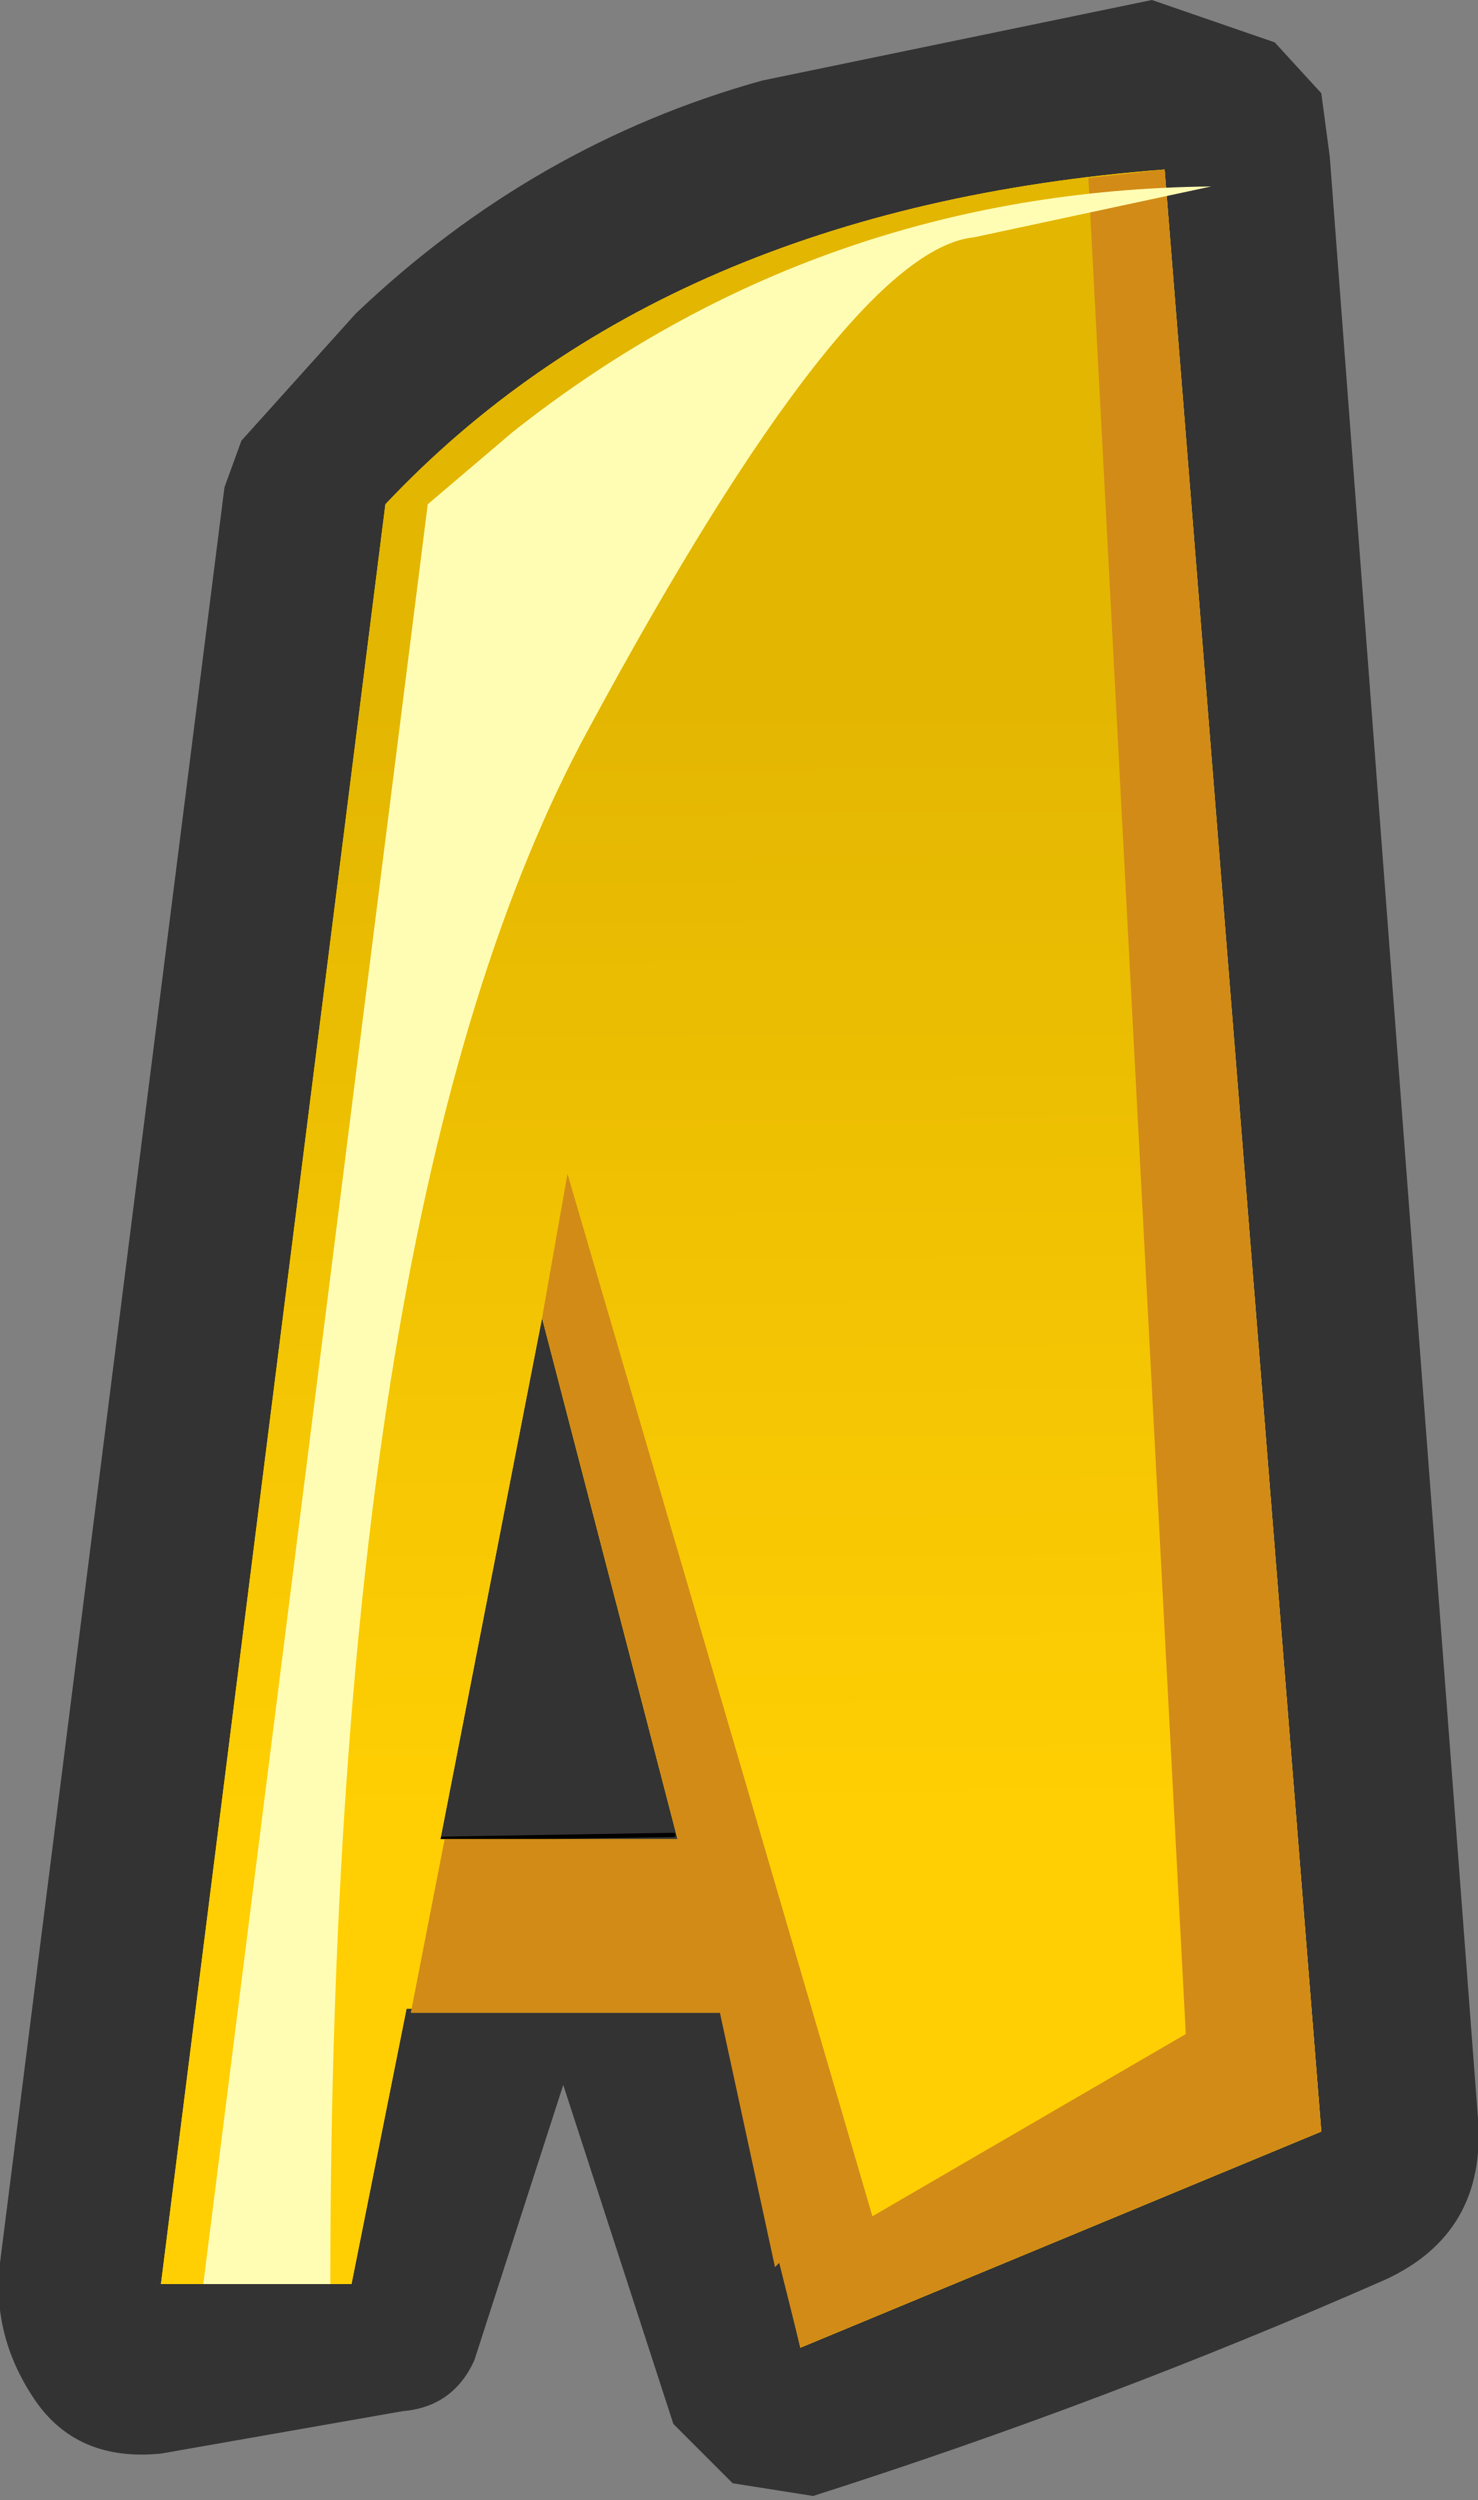
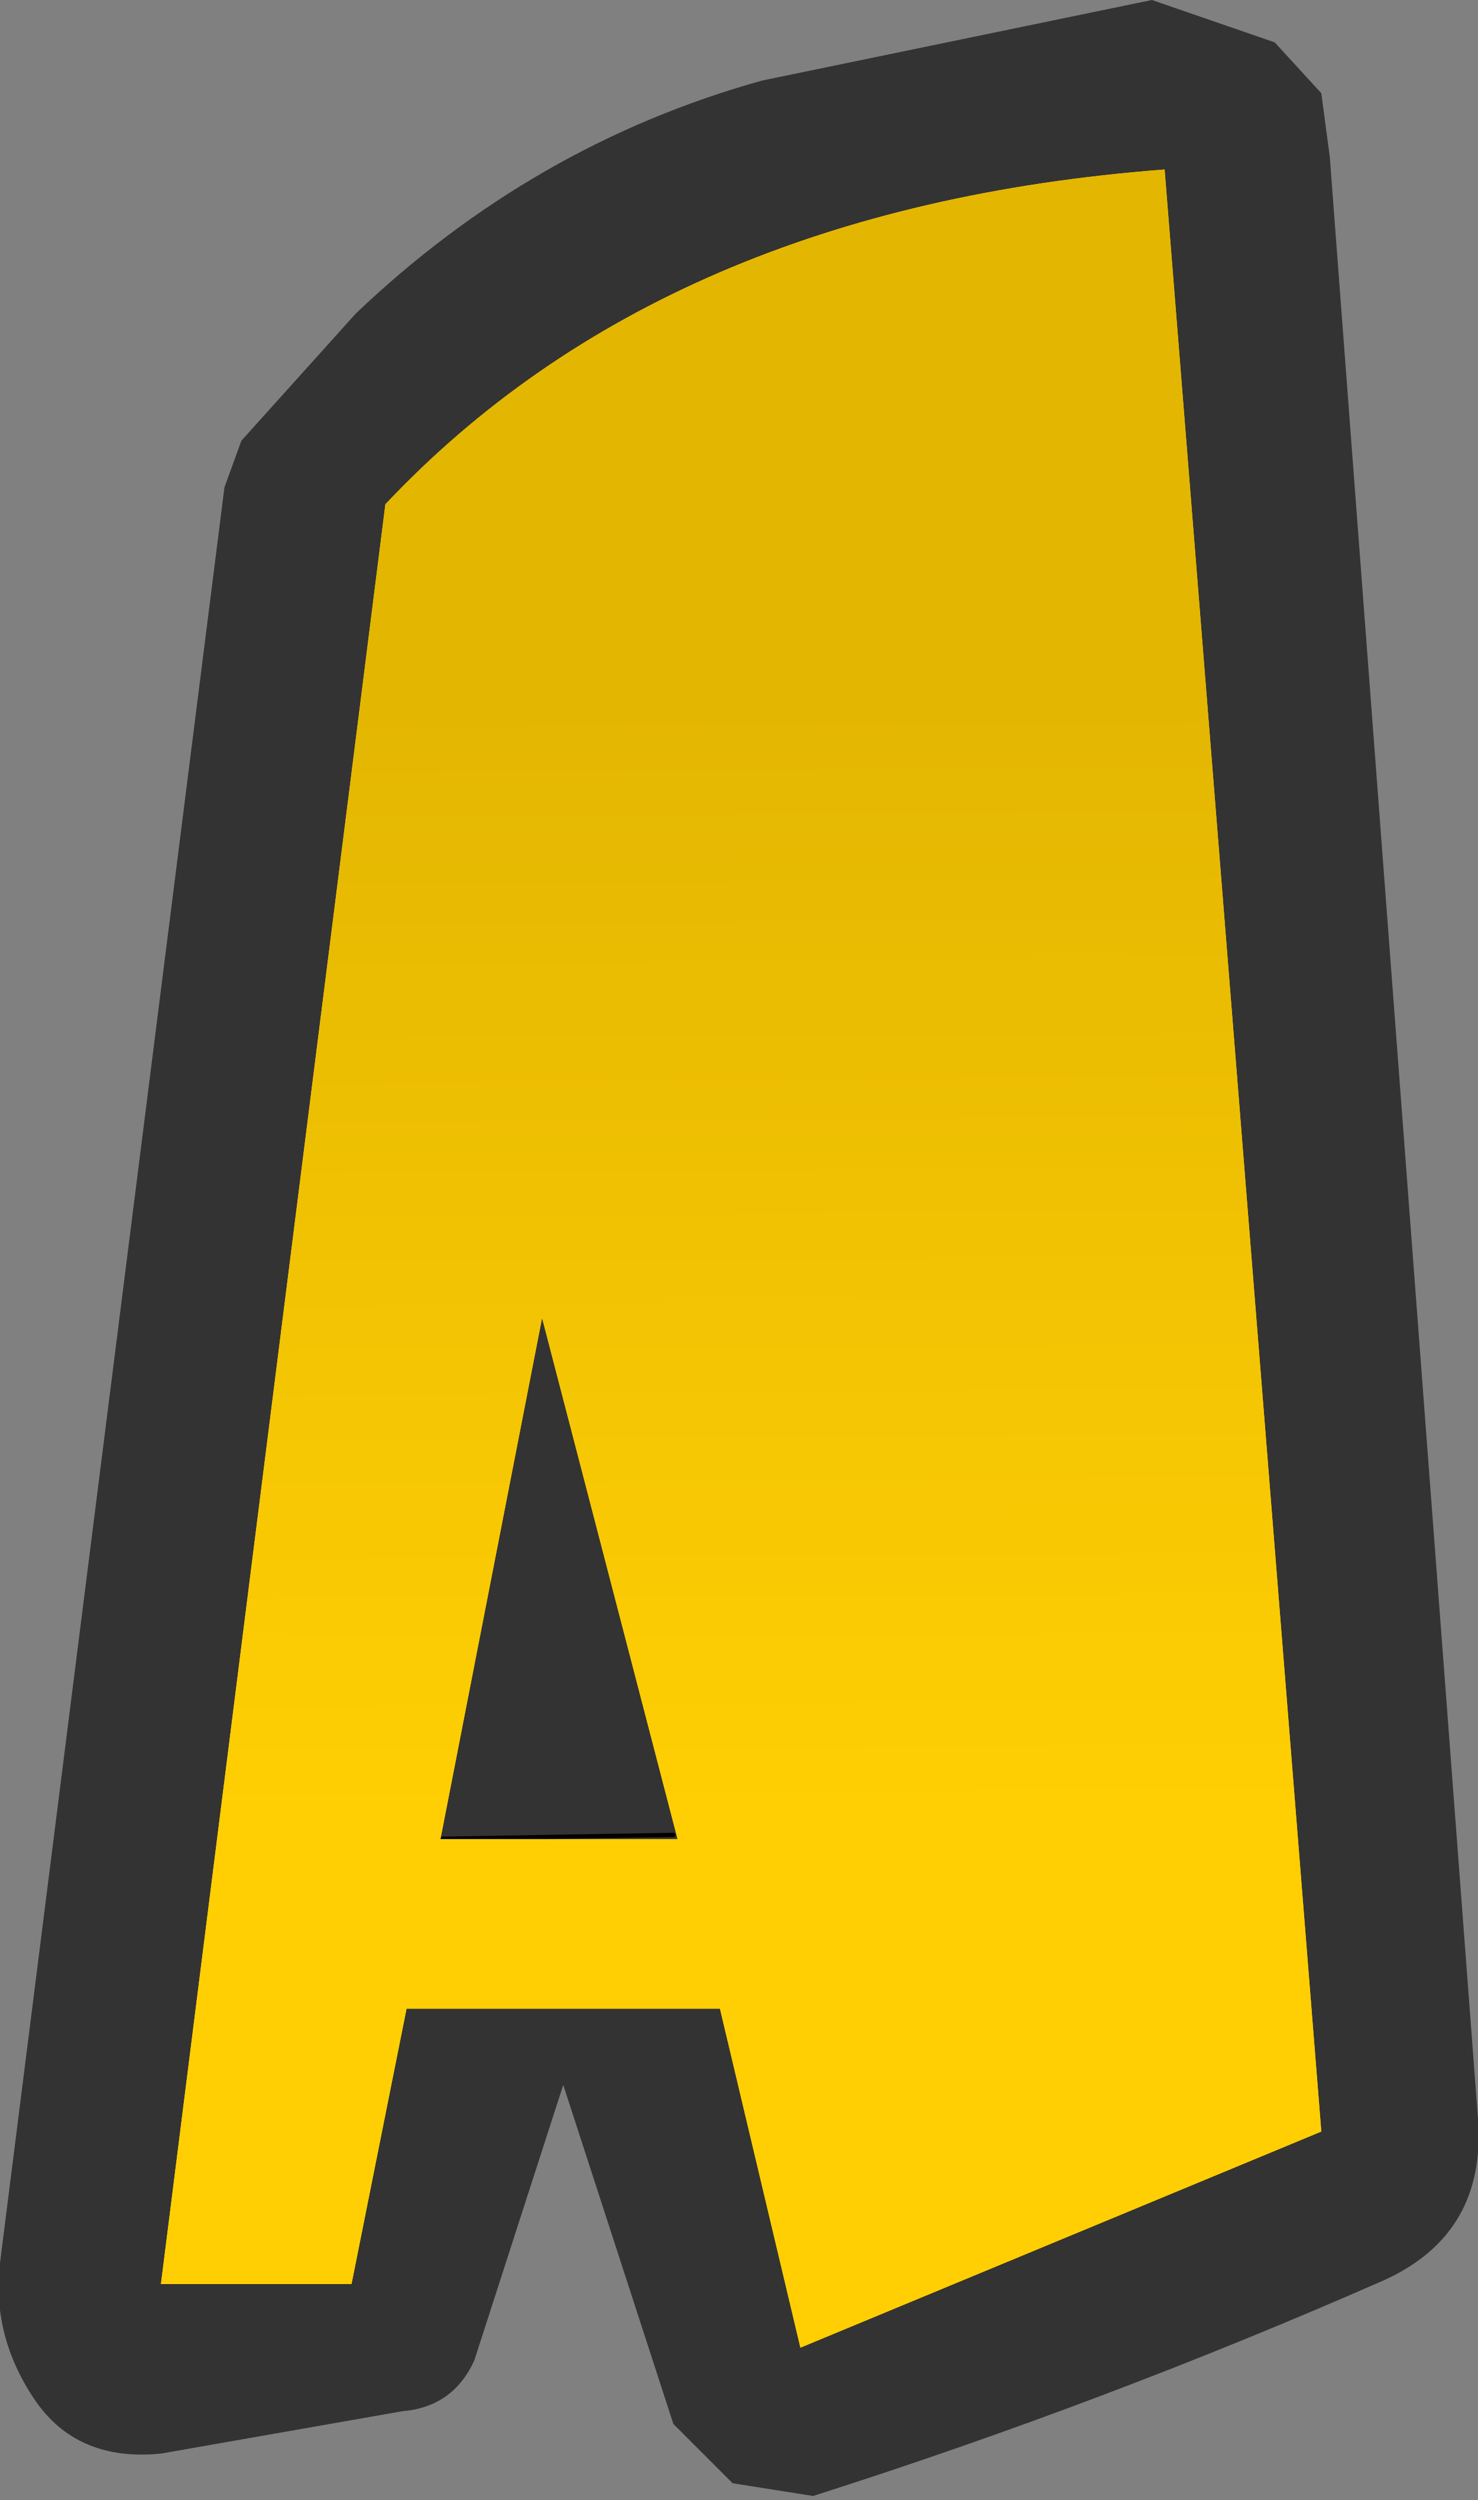
<svg xmlns="http://www.w3.org/2000/svg" height="29.5px" width="17.45px">
  <rect width="100%" height="100%" fill="#808080" stroke="none" />
  <g transform="matrix(1.0, 0.0, 0.0, 1.0, 8.75, 14.85)">
    <path d="M4.85 -14.85 L6.3 -14.35 6.85 -13.75 6.95 -13.0 8.7 10.15 Q8.8 11.5 7.6 12.05 4.3 13.5 0.85 14.6 L-0.1 14.45 -0.8 13.75 -2.1 9.75 -3.15 13.0 Q-3.4 13.55 -4.0 13.6 L-6.85 14.1 Q-7.85 14.2 -8.35 13.45 -8.85 12.7 -8.75 11.85 L-6.1 -9.1 -5.9 -9.65 -4.55 -11.15 Q-2.45 -13.15 0.25 -13.9 L4.85 -14.85 M-0.8 6.8 L-3.8 6.85 -0.8 6.8" fill="#333333" fill-rule="evenodd" stroke="none" />
    <path d="M-3.8 6.85 L-0.8 6.8" fill="none" stroke="#000000" stroke-linecap="round" stroke-linejoin="round" stroke-width="0.05" />
    <path d="M5.0 -12.85 L6.85 10.3 0.7 12.85 -0.25 8.85 -3.95 8.85 -4.6 12.1 -6.85 12.1 -4.2 -8.9 Q-0.9 -12.4 5.0 -12.85 M-2.35 0.7 L-3.55 6.85 -0.75 6.85 -2.35 0.7" fill="#ffcf03" fill-rule="evenodd" stroke="none" />
    <path d="M5.0 -12.85 L6.85 10.3 0.7 12.85 -0.25 8.85 -3.95 8.85 -4.6 12.1 -6.85 12.1 -4.2 -8.9 Q-0.9 -12.4 5.0 -12.85 M-3.55 6.85 L-0.75 6.85 -2.35 0.7 -3.55 6.85" fill="url(#gradient0)" fill-rule="evenodd" stroke="none" />
-     <path d="M5.0 -12.85 L6.85 10.3 0.7 12.85 0.45 11.85 0.4 11.9 -0.25 8.9 -3.9 8.9 -3.5 6.85 -0.75 6.85 -2.35 0.7 -2.05 -1.0 1.55 11.3 5.25 9.15 4.1 -12.75 5.0 -12.85" fill="#d28b17" fill-rule="evenodd" stroke="none" />
-     <path d="M5.55 -12.65 L2.75 -12.05 Q1.25 -11.9 -1.8 -6.25 -4.85 -0.65 -4.85 12.1 L-6.35 12.1 -3.7 -8.9 -2.7 -9.75 Q0.9 -12.6 5.55 -12.65" fill="#fffdb4" fill-rule="evenodd" stroke="none" />
  </g>
  <defs>
    <linearGradient gradientTransform="matrix(0.0, 0.008, -0.016, 1.0E-4, 0.0, 0.0)" gradientUnits="userSpaceOnUse" id="gradient0" spreadMethod="pad" x1="-819.2" x2="819.2">
      <stop offset="0.0" stop-color="#e3b602" />
      <stop offset="1.0" stop-color="#ffcf03" />
    </linearGradient>
  </defs>
</svg>